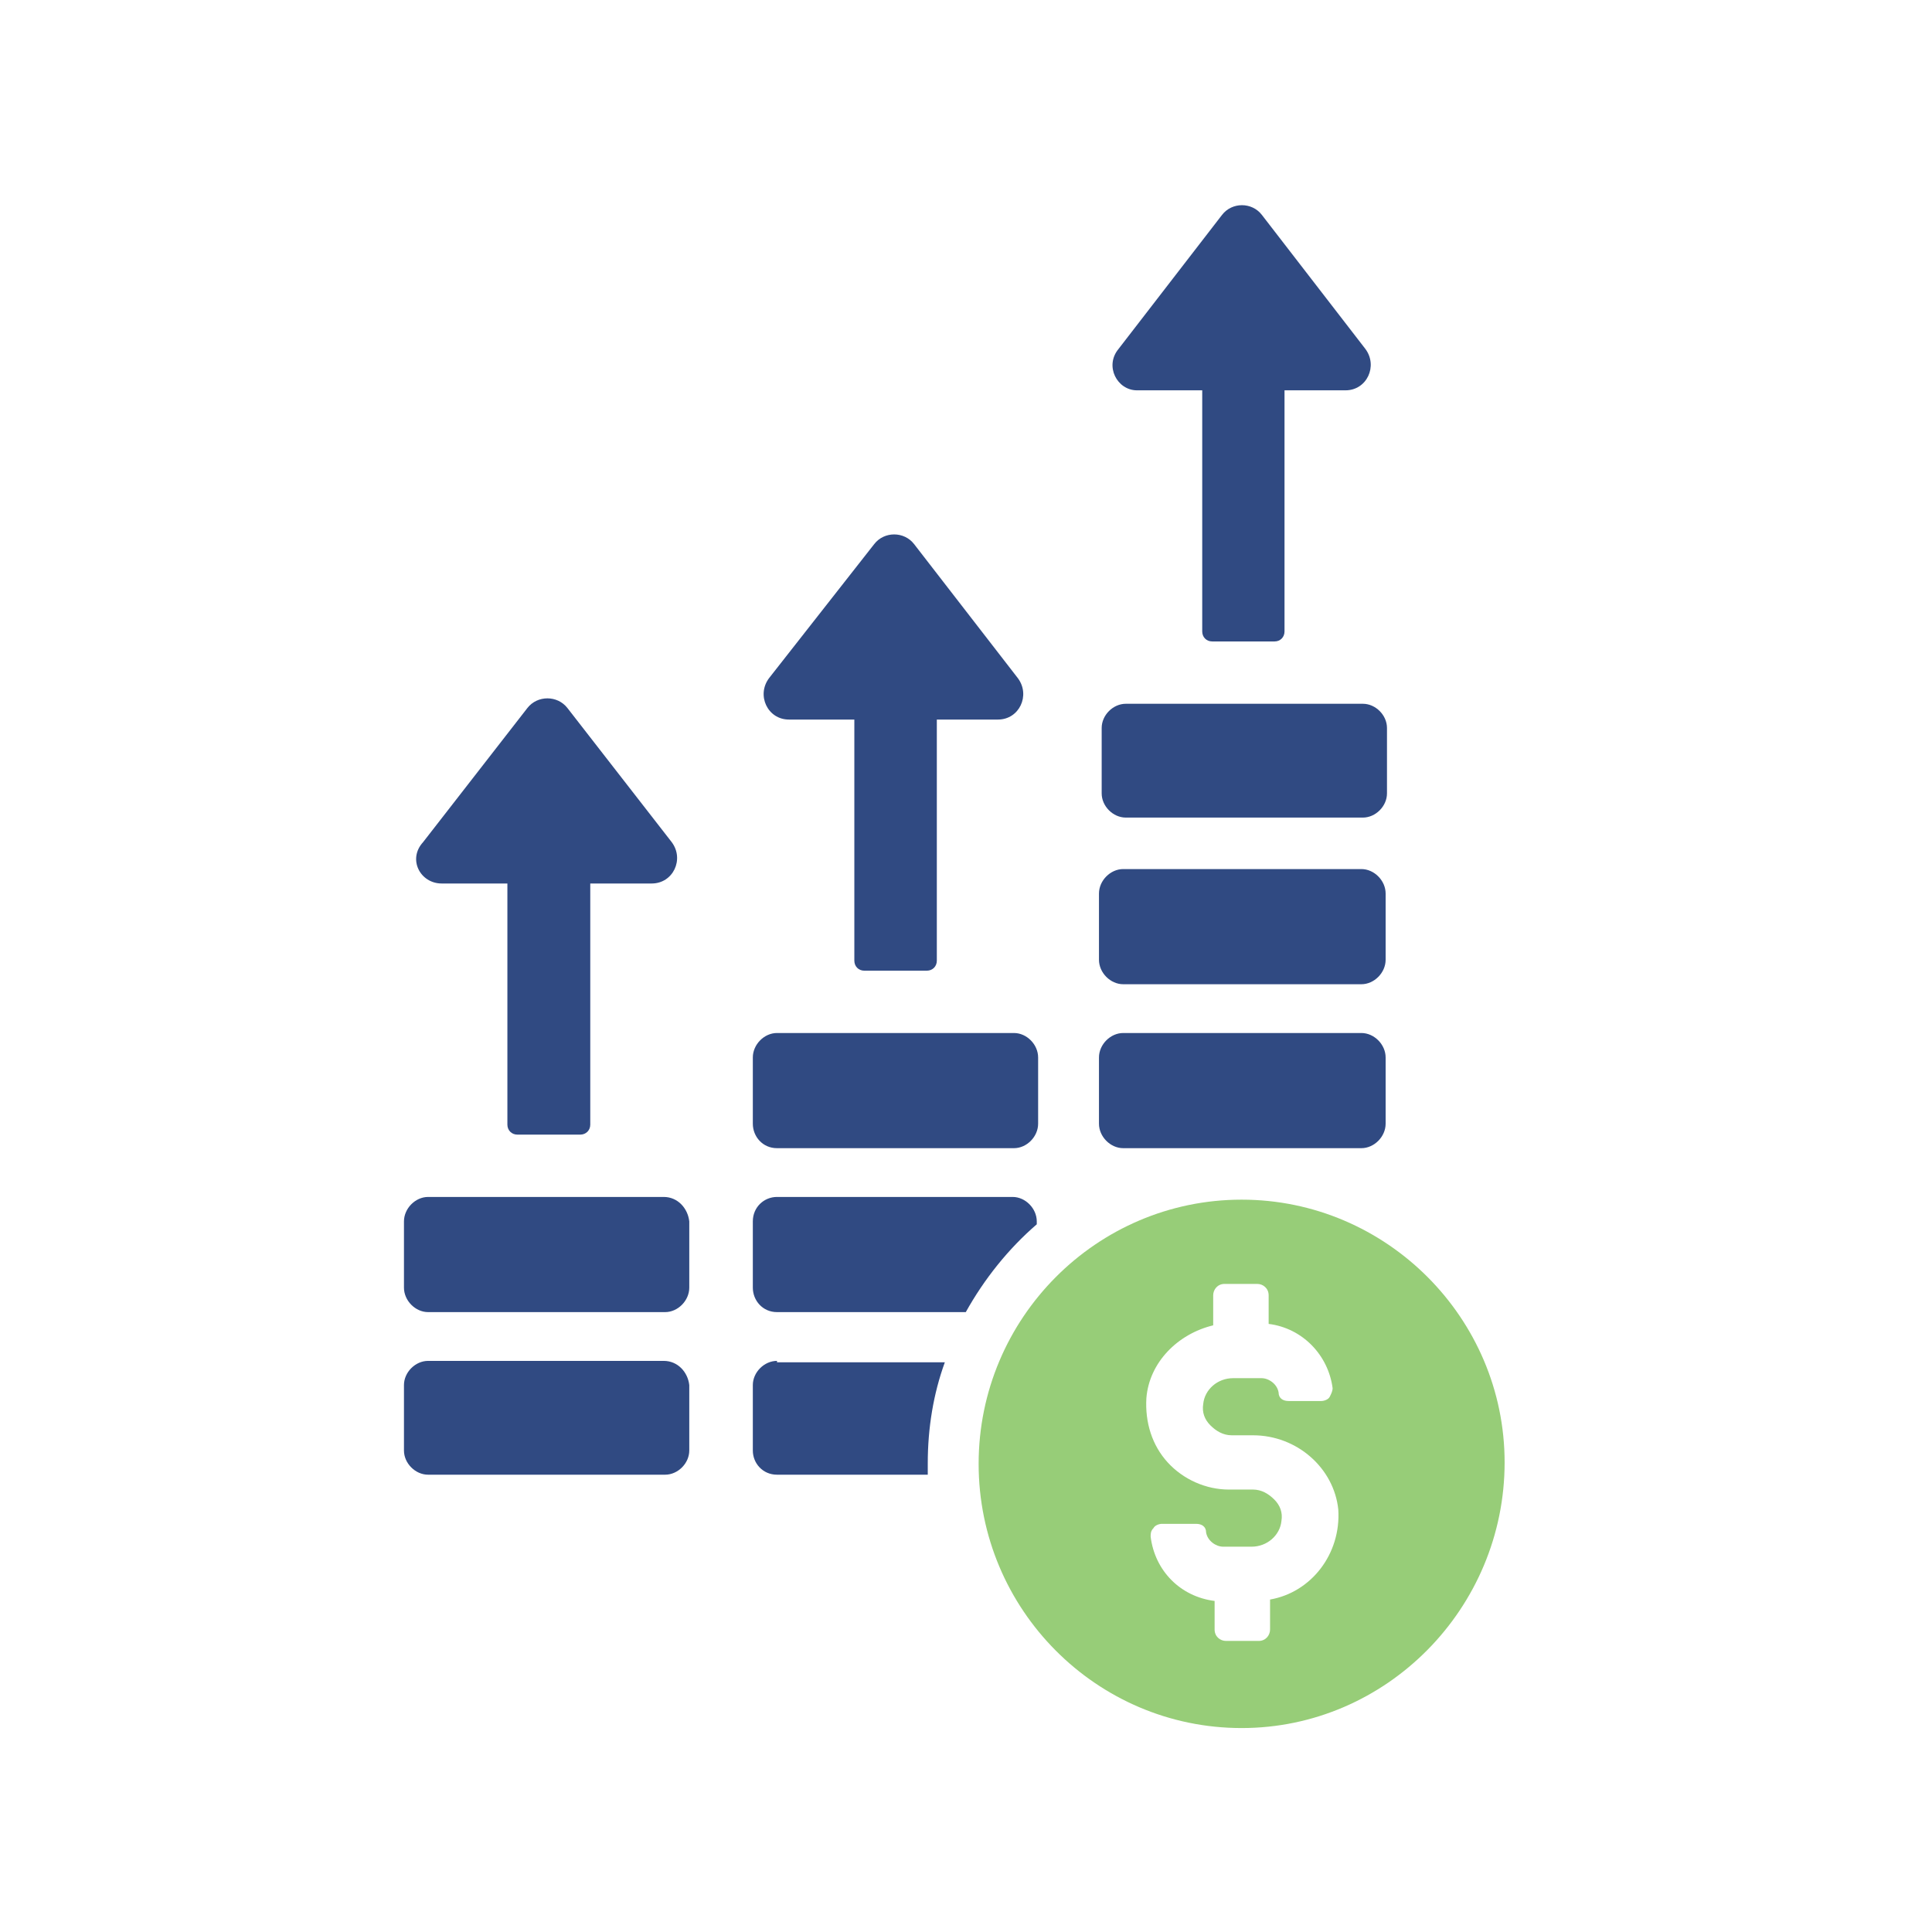
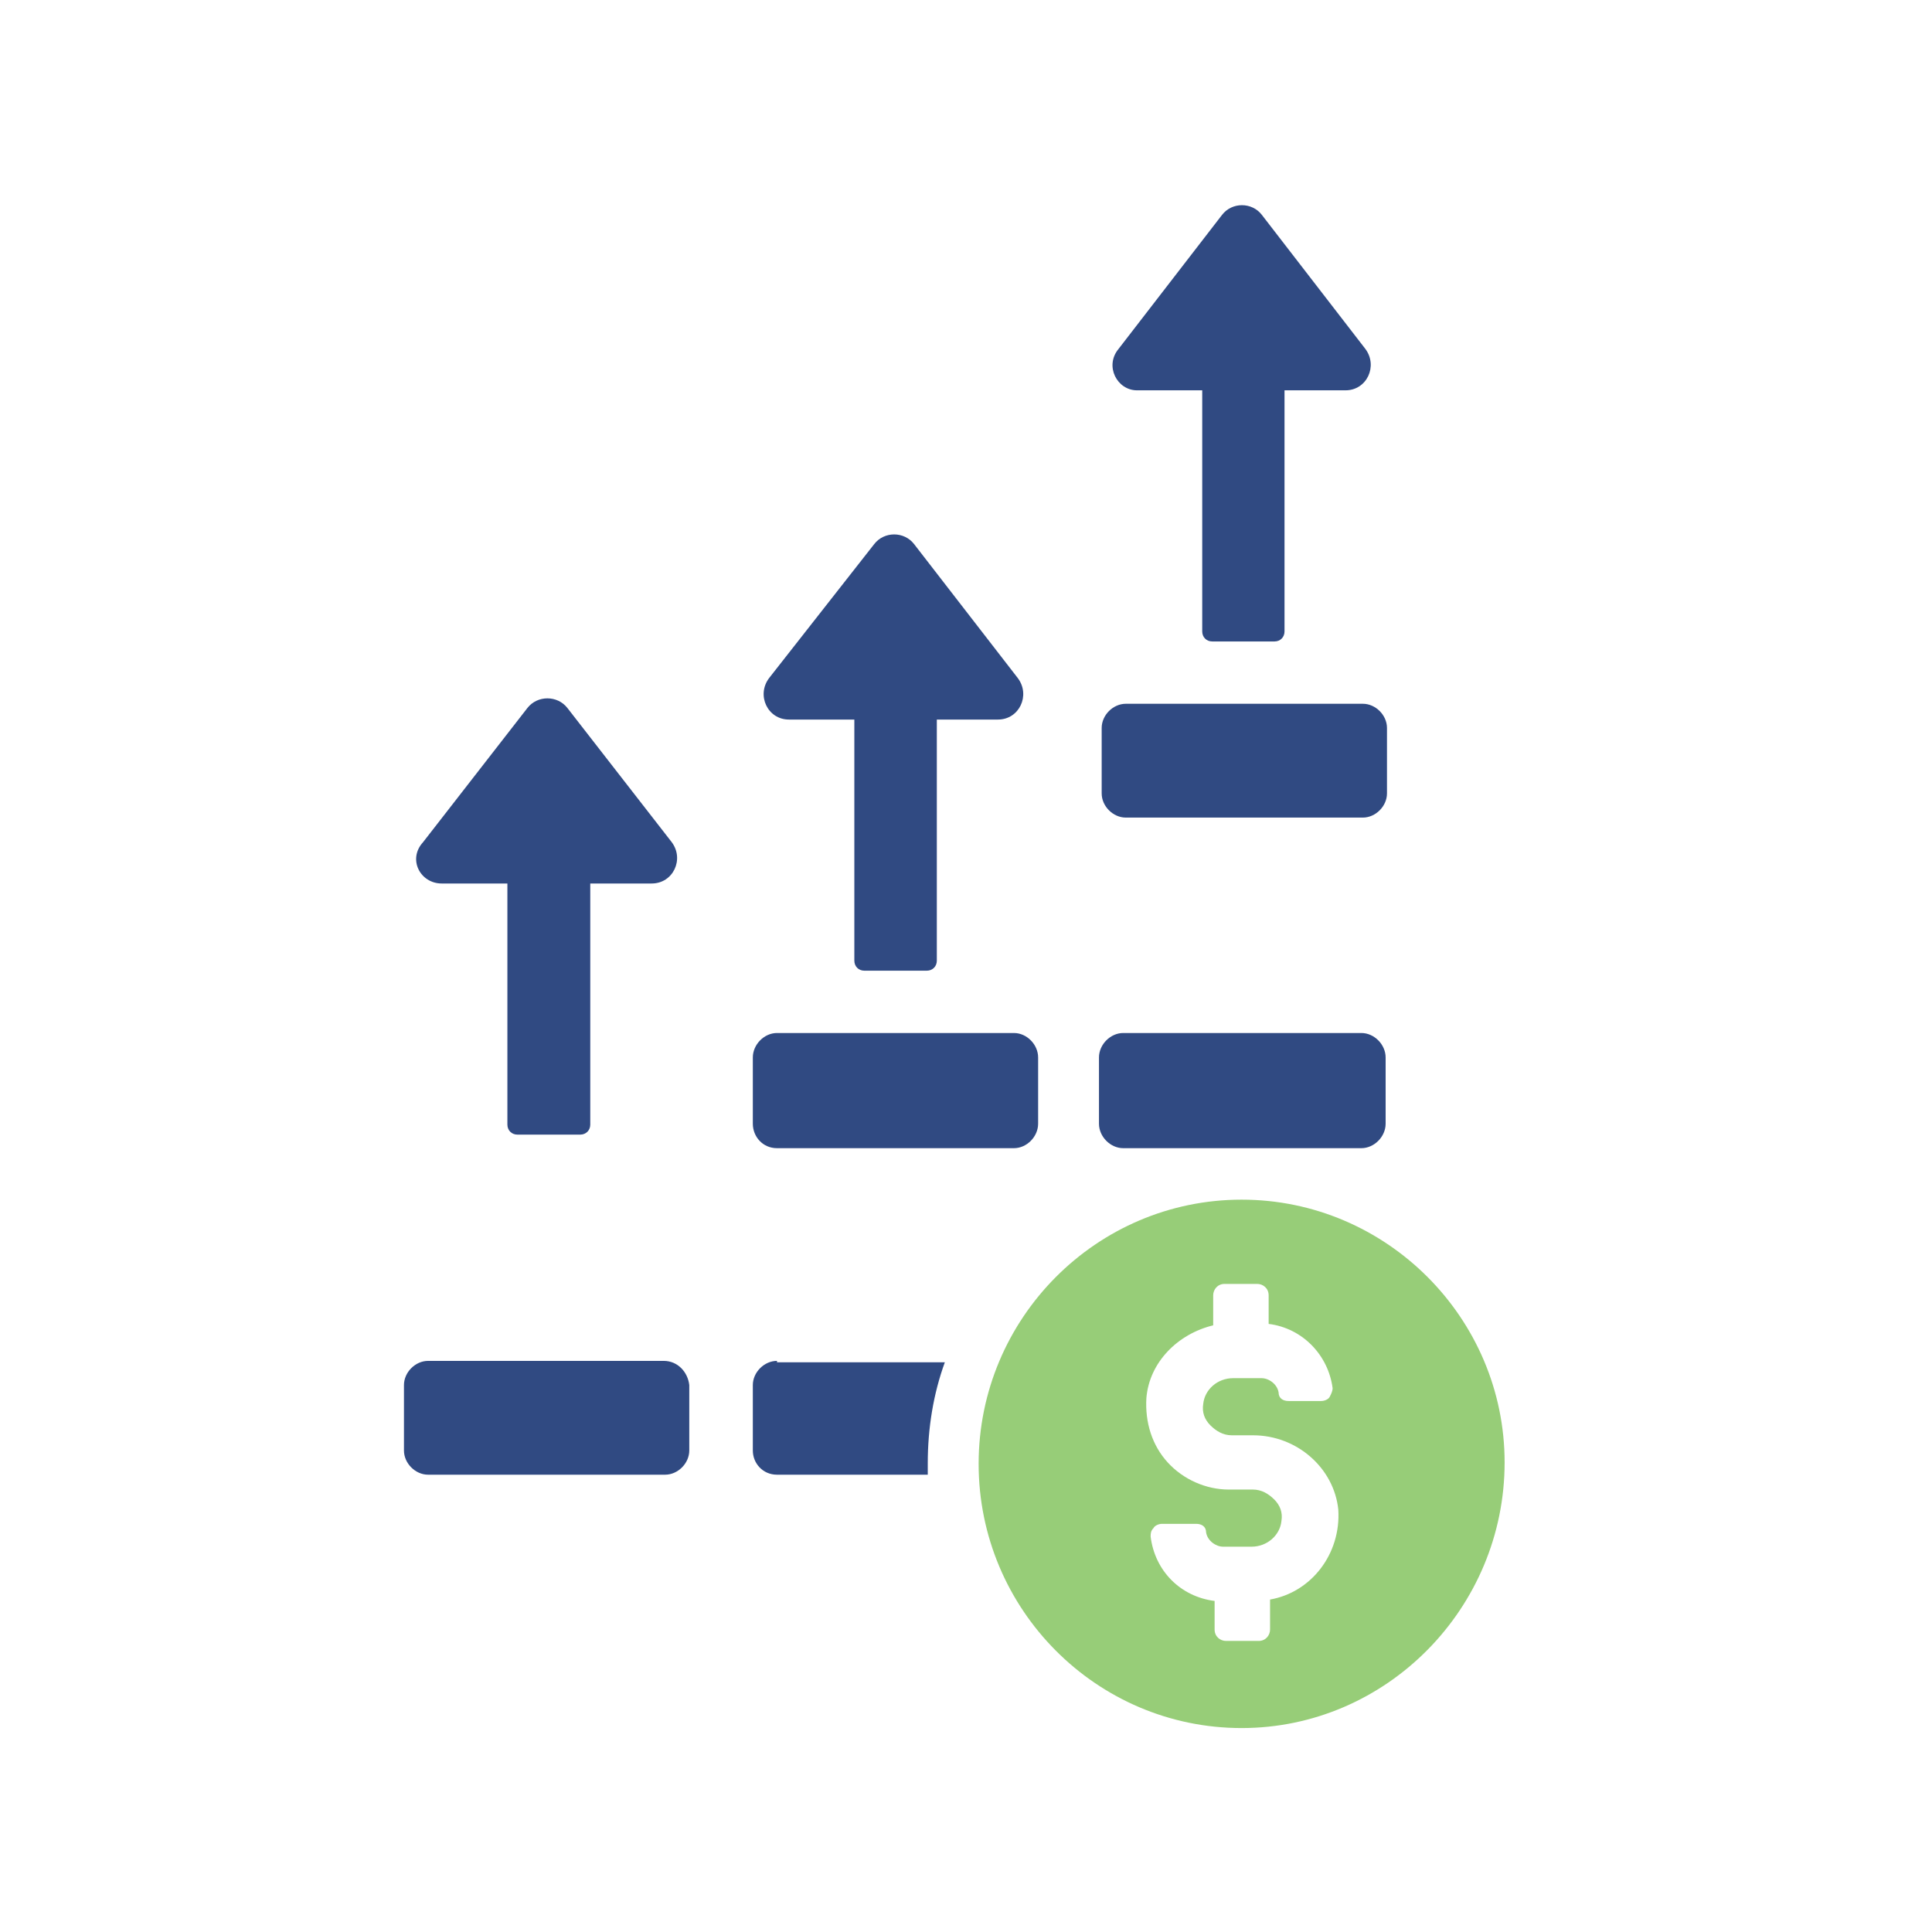
<svg xmlns="http://www.w3.org/2000/svg" width="330" height="330" xml:space="preserve" overflow="hidden">
  <g transform="translate(-857 -490)">
    <g>
      <g>
        <g>
          <g>
            <path d="M459.579 303.479C457.392 303.479 455.45 305.419 455.45 307.602L455.45 318.757C455.45 320.94 457.15 322.88 459.579 322.88L485.331 322.88C485.331 322.152 485.331 321.425 485.331 320.94 485.331 314.877 486.303 309.057 488.246 303.722L459.579 303.722Z" fill="#304A82" fill-rule="evenodd" transform="matrix(1 0 0 1.002 530.138 418.363)" />
-             <path d="M503.951 279.704C503.951 277.496 502.011 275.533 499.828 275.533L459.572 275.533C457.39 275.533 455.45 277.252 455.45 279.704L455.45 290.994C455.45 293.202 457.147 295.165 459.572 295.165L491.826 295.165C494.978 289.52 499.101 284.367 503.951 280.196L503.951 279.704Z" fill="#304A82" fill-rule="evenodd" transform="matrix(1 0 0 1.002 530.138 418.363)" />
            <path d="M459.572 267.219 500.059 267.219C502.242 267.219 504.182 265.256 504.182 263.048L504.182 251.758C504.182 249.55 502.242 247.587 500.059 247.587L459.572 247.587C457.39 247.587 455.45 249.55 455.45 251.758L455.45 263.048C455.45 265.256 457.147 267.219 459.572 267.219Z" fill="#304A82" fill-rule="evenodd" transform="matrix(1 0 0 1.002 530.138 418.363)" />
            <path d="M440.23 303.479 399.985 303.479C397.803 303.479 395.862 305.419 395.862 307.602L395.862 318.757C395.862 320.94 397.803 322.88 399.985 322.88L440.472 322.88C442.655 322.88 444.595 320.94 444.595 318.757L444.595 307.602C444.352 305.419 442.655 303.479 440.23 303.479Z" fill="#304A82" fill-rule="evenodd" transform="matrix(1 0 0 1.002 530.138 418.363)" />
-             <path d="M440.23 275.533 399.985 275.533C397.803 275.533 395.862 277.496 395.862 279.704L395.862 290.994C395.862 293.202 397.803 295.165 399.985 295.165L440.472 295.165C442.655 295.165 444.595 293.202 444.595 290.994L444.595 279.704C444.352 277.496 442.655 275.533 440.23 275.533Z" fill="#304A82" fill-rule="evenodd" transform="matrix(1 0 0 1.002 530.138 418.363)" />
            <path d="M518.716 267.219 559.397 267.219C561.589 267.219 563.538 265.256 563.538 263.048L563.538 251.758C563.538 249.55 561.589 247.587 559.397 247.587L518.716 247.587C516.524 247.587 514.575 249.55 514.575 251.758L514.575 263.048C514.575 265.256 516.524 267.219 518.716 267.219Z" fill="#304A82" fill-rule="evenodd" transform="matrix(1 0 0 1.002 530.138 418.363)" />
-             <path d="M518.716 239.273 559.397 239.273C561.589 239.273 563.538 237.31 563.538 235.102L563.538 223.813C563.538 221.604 561.589 219.641 559.397 219.641L518.716 219.641C516.524 219.641 514.575 221.604 514.575 223.813L514.575 235.102C514.575 237.31 516.524 239.273 518.716 239.273Z" fill="#304A82" fill-rule="evenodd" transform="matrix(1 0 0 1.002 530.138 418.363)" />
            <path d="M461.616 194.154 472.79 194.154 472.79 235.261C472.79 236.233 473.518 236.963 474.49 236.963L485.176 236.963C486.149 236.963 486.879 236.233 486.879 235.261L486.879 194.154 497.322 194.154C500.965 194.154 502.907 190.019 500.722 187.1L482.991 164.237C481.292 162.047 477.89 162.047 476.19 164.237L458.217 187.1C456.032 190.019 457.974 194.154 461.616 194.154Z" fill="#304A82" fill-rule="evenodd" transform="matrix(1 0 0 1.002 530.138 418.363)" />
            <path d="M402.304 222.1 413.528 222.1 413.528 263.207C413.528 264.179 414.261 264.909 415.238 264.909L425.975 264.909C426.952 264.909 427.684 264.179 427.684 263.207L427.684 222.1 438.176 222.1C441.837 222.1 443.789 217.965 441.592 215.046L423.778 192.182C422.072 189.993 418.653 189.993 416.947 192.182L399.133 215.046C396.447 217.965 398.643 222.1 402.304 222.1Z" fill="#304A82" fill-rule="evenodd" transform="matrix(1 0 0 1.002 530.138 418.363)" />
            <path d="M538.941 275.995C514.173 275.995 494.02 296.202 494.02 321.032 494.02 345.862 514.173 366.069 538.941 366.069 563.709 366.069 583.862 345.62 583.862 320.789 583.862 296.202 563.709 275.995 538.941 275.995ZM543.798 344.16 543.798 349.271C543.798 350.246 543.068 351.218 541.856 351.218L536.271 351.218C535.299 351.218 534.327 350.488 534.327 349.271L534.327 344.403C528.5 343.673 524.13 339.289 523.4 333.448 523.4 332.961 523.4 332.474 523.887 331.986 524.13 331.499 524.857 331.257 525.342 331.257L531.172 331.257C532.142 331.257 532.872 331.744 532.872 332.716 533.114 334.178 534.571 335.153 535.784 335.153L540.641 335.153C543.311 335.153 545.498 333.203 545.741 330.769 545.983 329.31 545.498 328.092 544.526 327.118 543.556 326.145 542.341 325.413 540.883 325.413L536.756 325.413C532.872 325.413 528.987 323.709 526.315 320.789 523.642 317.868 522.43 313.972 522.672 309.833 523.157 303.747 528.014 298.878 534.084 297.419L534.084 292.305C534.084 291.333 534.814 290.358 536.026 290.358L541.611 290.358C542.583 290.358 543.556 291.088 543.556 292.305L543.556 297.174C549.383 297.904 553.752 302.53 554.482 308.131 554.482 308.616 554.24 309.103 553.995 309.59 553.752 310.078 553.025 310.32 552.54 310.32L546.953 310.32C545.983 310.32 545.256 309.833 545.256 308.861 545.011 307.399 543.556 306.426 542.341 306.426L537.484 306.426C534.814 306.426 532.629 308.373 532.384 310.807 532.142 312.267 532.629 313.484 533.599 314.459 534.571 315.434 535.784 316.163 537.241 316.163L540.883 316.163C548.41 316.163 554.725 321.762 555.452 328.822 555.937 336.37 550.84 342.943 543.798 344.16Z" fill="#97CD78" fill-rule="evenodd" transform="matrix(1 0 0 1.002 530.138 418.363)" />
            <path d="M519.16 210.865 559.646 210.865C561.829 210.865 563.769 208.925 563.769 206.742L563.769 195.587C563.769 193.404 561.829 191.464 559.646 191.464L519.16 191.464C516.977 191.464 515.037 193.404 515.037 195.587L515.037 206.742C515.037 208.925 516.977 210.865 519.16 210.865Z" fill="#304A82" fill-rule="evenodd" transform="matrix(1 0 0 1.002 530.138 418.363)" />
            <path d="M521.065 138.031 532.211 138.031 532.211 179.138C532.211 180.111 532.939 180.84 533.909 180.84L544.572 180.84C545.54 180.84 546.267 180.111 546.267 179.138L546.267 138.031 556.688 138.031C560.323 138.031 562.261 133.896 560.081 130.978L542.389 108.114C540.694 105.924 537.301 105.924 535.604 108.114L517.915 130.978C515.492 133.896 517.672 138.031 521.065 138.031Z" fill="#304A82" fill-rule="evenodd" transform="matrix(1 0 0 1.002 530.138 418.363)" />
          </g>
        </g>
      </g>
    </g>
  </g>
</svg>